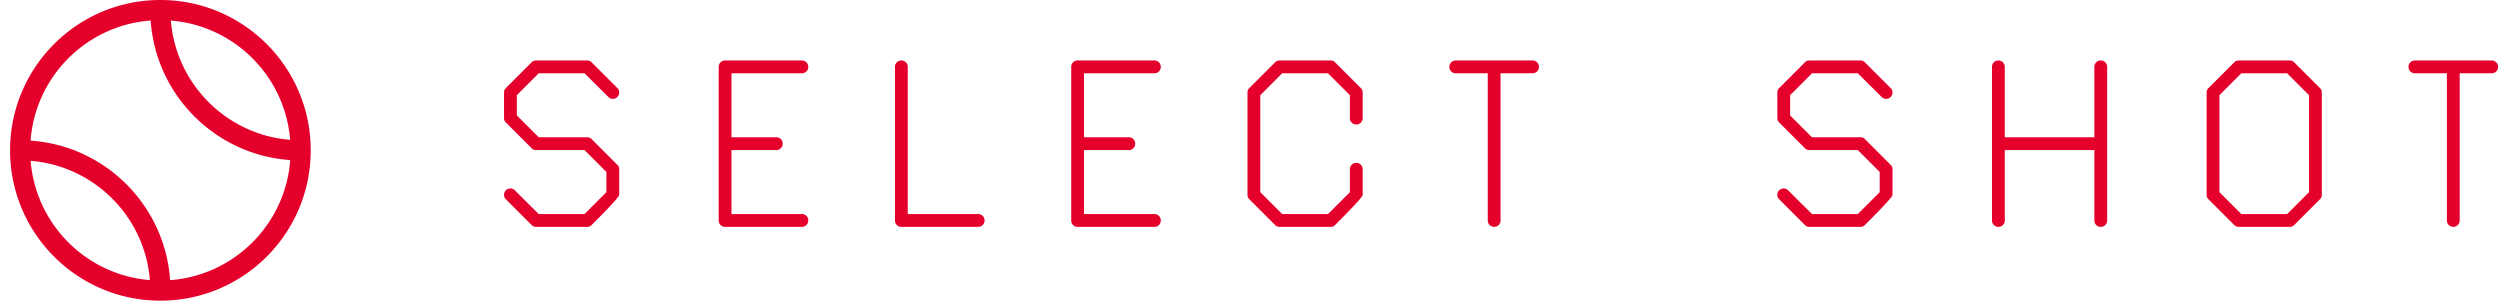
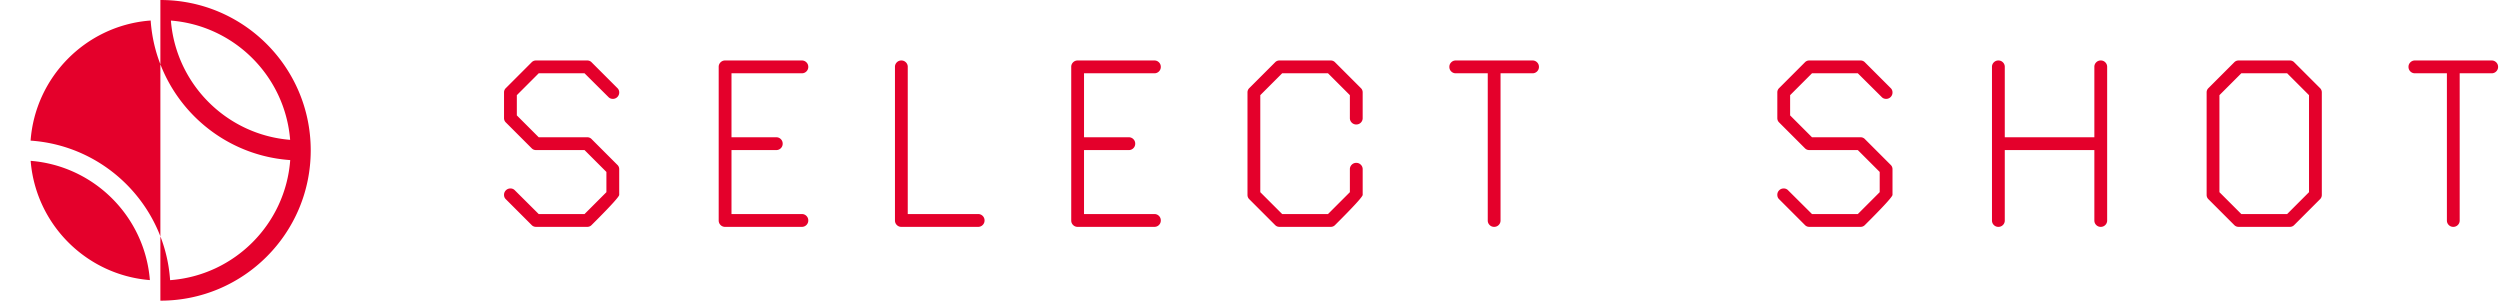
<svg xmlns="http://www.w3.org/2000/svg" width="248" height="30" viewBox="0 0 248 30">
  <g fill="#E4002B" fill-rule="nonzero">
-     <path d="M58.252 22.504a.583.583 0 00.444-.19l.594-.595c1.424-1.435 2.136-2.232 2.136-2.389v-2.539a.583.583 0 00-.19-.444l-2.54-2.54a.583.583 0 00-.444-.19H53.44l-2.17-2.17V9.44l2.17-2.17h4.545l2.362 2.348c.118.127.266.19.444.19a.613.613 0 00.45-.183.613.613 0 00.185-.451.583.583 0 00-.19-.445l-2.54-2.539a.583.583 0 00-.444-.19h-5.078a.583.583 0 00-.445.19L50.19 8.73a.583.583 0 00-.19.444v2.539c0 .178.063.326.19.444l2.54 2.54c.118.126.266.19.444.19h4.811l2.171 2.17v2.006l-2.17 2.171H53.44l-2.36-2.348a.583.583 0 00-.445-.19.613.613 0 00-.45.183.613.613 0 00-.185.451c0 .178.063.326.19.444l2.54 2.54c.118.126.266.19.444.19h5.078zm21.294 0a.613.613 0 00.45-.184.613.613 0 00.185-.45.613.613 0 00-.184-.452.613.613 0 00-.45-.184h-6.983v-6.347h4.443a.613.613 0 00.45-.184.613.613 0 00.185-.451.613.613 0 00-.184-.45.613.613 0 00-.45-.185h-4.444V7.27h6.982a.613.613 0 00.45-.185.613.613 0 00.185-.45.613.613 0 00-.184-.45.613.613 0 00-.45-.185h-7.618a.613.613 0 00-.45.184.613.613 0 00-.185.45V21.87c0 .178.062.328.184.45a.613.613 0 00.451.185h7.617zm17.486 0a.613.613 0 00.45-.184.613.613 0 00.185-.45.613.613 0 00-.184-.452.613.613 0 00-.451-.184h-6.983v-14.6a.613.613 0 00-.184-.45.613.613 0 00-.45-.184.613.613 0 00-.451.184.613.613 0 00-.184.45V21.87c0 .178.061.328.184.45a.613.613 0 00.45.185h7.618zm17.486 0a.613.613 0 00.45-.184.613.613 0 00.184-.45.613.613 0 00-.184-.452.613.613 0 00-.45-.184h-6.983v-6.347h4.444a.613.613 0 00.45-.184.613.613 0 00.184-.451.613.613 0 00-.184-.45.613.613 0 00-.45-.185h-4.444V7.27h6.983a.613.613 0 00.45-.185.613.613 0 00.184-.45.613.613 0 00-.184-.45.613.613 0 00-.45-.185H106.9a.613.613 0 00-.45.184.613.613 0 00-.184.45V21.87c0 .178.061.328.184.45a.613.613 0 00.45.185h7.618zm17.485 0a.583.583 0 00.445-.19c1.82-1.812 2.73-2.806 2.73-2.984v-2.539a.613.613 0 00-.185-.45.613.613 0 00-.45-.185.613.613 0 00-.451.184.613.613 0 00-.184.451v2.272l-2.171 2.171h-4.545l-2.171-2.17V9.44l2.17-2.17h4.546l2.17 2.17v2.273c0 .178.062.328.185.45a.613.613 0 00.45.185.613.613 0 00.451-.184.613.613 0 00.184-.451v-2.54a.583.583 0 00-.19-.444l-2.54-2.539a.583.583 0 00-.444-.19h-5.078a.583.583 0 00-.444.19l-2.54 2.54a.583.583 0 00-.19.444V19.33c0 .178.064.326.19.444l2.54 2.54c.118.126.266.19.444.19h5.078zm16.216 0a.613.613 0 00.451-.184.613.613 0 00.184-.45V7.27h3.174a.613.613 0 00.45-.185.613.613 0 00.185-.45.613.613 0 00-.184-.45.613.613 0 00-.451-.185h-7.617a.613.613 0 00-.45.184.613.613 0 00-.185.45c0 .178.061.329.184.451a.613.613 0 00.45.185h3.175v14.6c0 .177.061.327.184.45a.613.613 0 00.45.184zm36.343 0a.583.583 0 00.444-.19l.594-.595c1.424-1.435 2.136-2.232 2.136-2.389v-2.539a.583.583 0 00-.19-.444l-2.54-2.54a.583.583 0 00-.444-.19h-4.812l-2.17-2.17V9.44l2.17-2.17h4.545l2.362 2.348c.118.127.266.19.444.19a.613.613 0 00.45-.183.613.613 0 00.185-.451.583.583 0 00-.19-.445l-2.54-2.539a.583.583 0 00-.444-.19h-5.078a.583.583 0 00-.445.19L176.5 8.73a.583.583 0 00-.19.444v2.539c0 .178.063.326.19.444l2.54 2.54c.118.126.266.19.444.19h4.811l2.171 2.17v2.006l-2.17 2.171h-4.546l-2.361-2.348a.583.583 0 00-.444-.19.613.613 0 00-.451.183.613.613 0 00-.184.451c0 .178.063.326.19.444l2.54 2.54c.118.126.266.19.444.19h5.078zm23.833 0a.613.613 0 00.45-.184.613.613 0 00.185-.45V6.634a.613.613 0 00-.184-.45.613.613 0 00-.45-.185.613.613 0 00-.452.184.613.613 0 00-.184.45v6.983h-8.886V6.635a.613.613 0 00-.184-.45.613.613 0 00-.451-.185.613.613 0 00-.45.184.613.613 0 00-.185.45V21.87c0 .178.062.328.184.45a.613.613 0 00.45.185.613.613 0 00.452-.184.613.613 0 00.184-.45v-6.983h8.886v6.982c0 .178.062.328.184.45a.613.613 0 00.451.185zm18.755 0a.583.583 0 00.445-.19l2.539-2.54a.583.583 0 00.19-.444V9.174a.583.583 0 00-.19-.445l-2.54-2.539a.583.583 0 00-.444-.19h-5.078a.583.583 0 00-.444.19l-2.54 2.54a.583.583 0 00-.19.444V19.33c0 .178.064.326.19.444l2.54 2.54c.118.126.267.19.444.19h5.078zm-.266-1.27h-4.545l-2.171-2.17V9.44l2.17-2.17h4.546l2.17 2.17v9.623l-2.17 2.171zm16.483 1.27a.613.613 0 00.45-.184.613.613 0 00.184-.45V7.27h3.174a.613.613 0 00.45-.185.613.613 0 00.185-.45.613.613 0 00-.184-.45.613.613 0 00-.45-.185h-7.618a.613.613 0 00-.45.184.613.613 0 00-.185.45c0 .178.062.329.184.451a.613.613 0 00.45.185h3.175v14.6c0 .177.061.327.184.45a.613.613 0 00.45.184zM15.91 0c8.238 0 14.914 6.677 14.914 14.914 0 8.236-6.676 14.912-14.914 14.912C7.676 29.826 1 23.15 1 14.914 1 6.678 7.675 0 15.91 0zm-.963 2.036l-.262.021C8.446 2.645 3.499 7.674 3.035 13.95c7.411.508 13.333 6.431 13.84 13.841 6.363-.47 11.444-5.55 11.914-11.911-7.411-.51-13.334-6.435-13.842-13.844zM3.042 15.956l.015.184c.585 6.213 5.574 11.147 11.811 11.645-.502-6.3-5.526-11.326-11.826-11.83zM16.954 2.041l.018.218c.6 6.198 5.583 11.115 11.81 11.613-.502-6.302-5.527-11.328-11.828-11.831z" />
+     <path d="M58.252 22.504a.583.583 0 00.444-.19l.594-.595c1.424-1.435 2.136-2.232 2.136-2.389v-2.539a.583.583 0 00-.19-.444l-2.54-2.54a.583.583 0 00-.444-.19H53.44l-2.17-2.17V9.44l2.17-2.17h4.545l2.362 2.348c.118.127.266.19.444.19a.613.613 0 00.45-.183.613.613 0 00.185-.451.583.583 0 00-.19-.445l-2.54-2.539a.583.583 0 00-.444-.19h-5.078a.583.583 0 00-.445.19L50.19 8.73a.583.583 0 00-.19.444v2.539c0 .178.063.326.19.444l2.54 2.54c.118.126.266.19.444.19h4.811l2.171 2.17v2.006l-2.17 2.171H53.44l-2.36-2.348a.583.583 0 00-.445-.19.613.613 0 00-.45.183.613.613 0 00-.185.451c0 .178.063.326.19.444l2.54 2.54c.118.126.266.19.444.19h5.078zm21.294 0a.613.613 0 00.45-.184.613.613 0 00.185-.45.613.613 0 00-.184-.452.613.613 0 00-.45-.184h-6.983v-6.347h4.443a.613.613 0 00.45-.184.613.613 0 00.185-.451.613.613 0 00-.184-.45.613.613 0 00-.45-.185h-4.444V7.27h6.982a.613.613 0 00.45-.185.613.613 0 00.185-.45.613.613 0 00-.184-.45.613.613 0 00-.45-.185h-7.618a.613.613 0 00-.45.184.613.613 0 00-.185.45V21.87c0 .178.062.328.184.45a.613.613 0 00.451.185h7.617zm17.486 0a.613.613 0 00.45-.184.613.613 0 00.185-.45.613.613 0 00-.184-.452.613.613 0 00-.451-.184h-6.983v-14.6a.613.613 0 00-.184-.45.613.613 0 00-.45-.184.613.613 0 00-.451.184.613.613 0 00-.184.45V21.87c0 .178.061.328.184.45a.613.613 0 00.45.185h7.618zm17.486 0a.613.613 0 00.45-.184.613.613 0 00.184-.45.613.613 0 00-.184-.452.613.613 0 00-.45-.184h-6.983v-6.347h4.444a.613.613 0 00.45-.184.613.613 0 00.184-.451.613.613 0 00-.184-.45.613.613 0 00-.45-.185h-4.444V7.27h6.983a.613.613 0 00.45-.185.613.613 0 00.184-.45.613.613 0 00-.184-.45.613.613 0 00-.45-.185H106.9a.613.613 0 00-.45.184.613.613 0 00-.184.45V21.87c0 .178.061.328.184.45a.613.613 0 00.45.185h7.618zm17.485 0a.583.583 0 00.445-.19c1.82-1.812 2.73-2.806 2.73-2.984v-2.539a.613.613 0 00-.185-.45.613.613 0 00-.45-.185.613.613 0 00-.451.184.613.613 0 00-.184.451v2.272l-2.171 2.171h-4.545l-2.171-2.17V9.44l2.17-2.17h4.546l2.17 2.17v2.273c0 .178.062.328.185.45a.613.613 0 00.45.185.613.613 0 00.451-.184.613.613 0 00.184-.451v-2.54a.583.583 0 00-.19-.444l-2.54-2.539a.583.583 0 00-.444-.19h-5.078a.583.583 0 00-.444.19l-2.54 2.54a.583.583 0 00-.19.444V19.33c0 .178.064.326.19.444l2.54 2.54c.118.126.266.19.444.19h5.078zm16.216 0a.613.613 0 00.451-.184.613.613 0 00.184-.45V7.27h3.174a.613.613 0 00.45-.185.613.613 0 00.185-.45.613.613 0 00-.184-.45.613.613 0 00-.451-.185h-7.617a.613.613 0 00-.45.184.613.613 0 00-.185.45c0 .178.061.329.184.451a.613.613 0 00.45.185h3.175v14.6c0 .177.061.327.184.45a.613.613 0 00.45.184zm36.343 0a.583.583 0 00.444-.19l.594-.595c1.424-1.435 2.136-2.232 2.136-2.389v-2.539a.583.583 0 00-.19-.444l-2.54-2.54a.583.583 0 00-.444-.19h-4.812l-2.17-2.17V9.44l2.17-2.17h4.545l2.362 2.348c.118.127.266.19.444.19a.613.613 0 00.45-.183.613.613 0 00.185-.451.583.583 0 00-.19-.445l-2.54-2.539a.583.583 0 00-.444-.19h-5.078a.583.583 0 00-.445.19L176.5 8.73a.583.583 0 00-.19.444v2.539c0 .178.063.326.19.444l2.54 2.54c.118.126.266.19.444.19h4.811l2.171 2.17v2.006l-2.17 2.171h-4.546l-2.361-2.348a.583.583 0 00-.444-.19.613.613 0 00-.451.183.613.613 0 00-.184.451c0 .178.063.326.19.444l2.54 2.54c.118.126.266.19.444.19h5.078zm23.833 0a.613.613 0 00.45-.184.613.613 0 00.185-.45V6.634a.613.613 0 00-.184-.45.613.613 0 00-.45-.185.613.613 0 00-.452.184.613.613 0 00-.184.45v6.983h-8.886V6.635a.613.613 0 00-.184-.45.613.613 0 00-.451-.185.613.613 0 00-.45.184.613.613 0 00-.185.45V21.87c0 .178.062.328.184.45a.613.613 0 00.45.185.613.613 0 00.452-.184.613.613 0 00.184-.45v-6.983h8.886v6.982c0 .178.062.328.184.45a.613.613 0 00.451.185zm18.755 0a.583.583 0 00.445-.19l2.539-2.54a.583.583 0 00.19-.444V9.174a.583.583 0 00-.19-.445l-2.54-2.539a.583.583 0 00-.444-.19h-5.078a.583.583 0 00-.444.19l-2.54 2.54a.583.583 0 00-.19.444V19.33c0 .178.064.326.19.444l2.54 2.54c.118.126.267.19.444.19h5.078zm-.266-1.27h-4.545l-2.171-2.17V9.44l2.17-2.17h4.546l2.17 2.17v9.623l-2.17 2.171zm16.483 1.27a.613.613 0 00.45-.184.613.613 0 00.184-.45V7.27h3.174a.613.613 0 00.45-.185.613.613 0 00.185-.45.613.613 0 00-.184-.45.613.613 0 00-.45-.185h-7.618a.613.613 0 00-.45.184.613.613 0 00-.185.45c0 .178.062.329.184.451a.613.613 0 00.45.185h3.175v14.6c0 .177.061.327.184.45a.613.613 0 00.45.184zM15.91 0c8.238 0 14.914 6.677 14.914 14.914 0 8.236-6.676 14.912-14.914 14.912zm-.963 2.036l-.262.021C8.446 2.645 3.499 7.674 3.035 13.95c7.411.508 13.333 6.431 13.84 13.841 6.363-.47 11.444-5.55 11.914-11.911-7.411-.51-13.334-6.435-13.842-13.844zM3.042 15.956l.015.184c.585 6.213 5.574 11.147 11.811 11.645-.502-6.3-5.526-11.326-11.826-11.83zM16.954 2.041l.018.218c.6 6.198 5.583 11.115 11.81 11.613-.502-6.302-5.527-11.328-11.828-11.831z" />
  </g>
</svg>